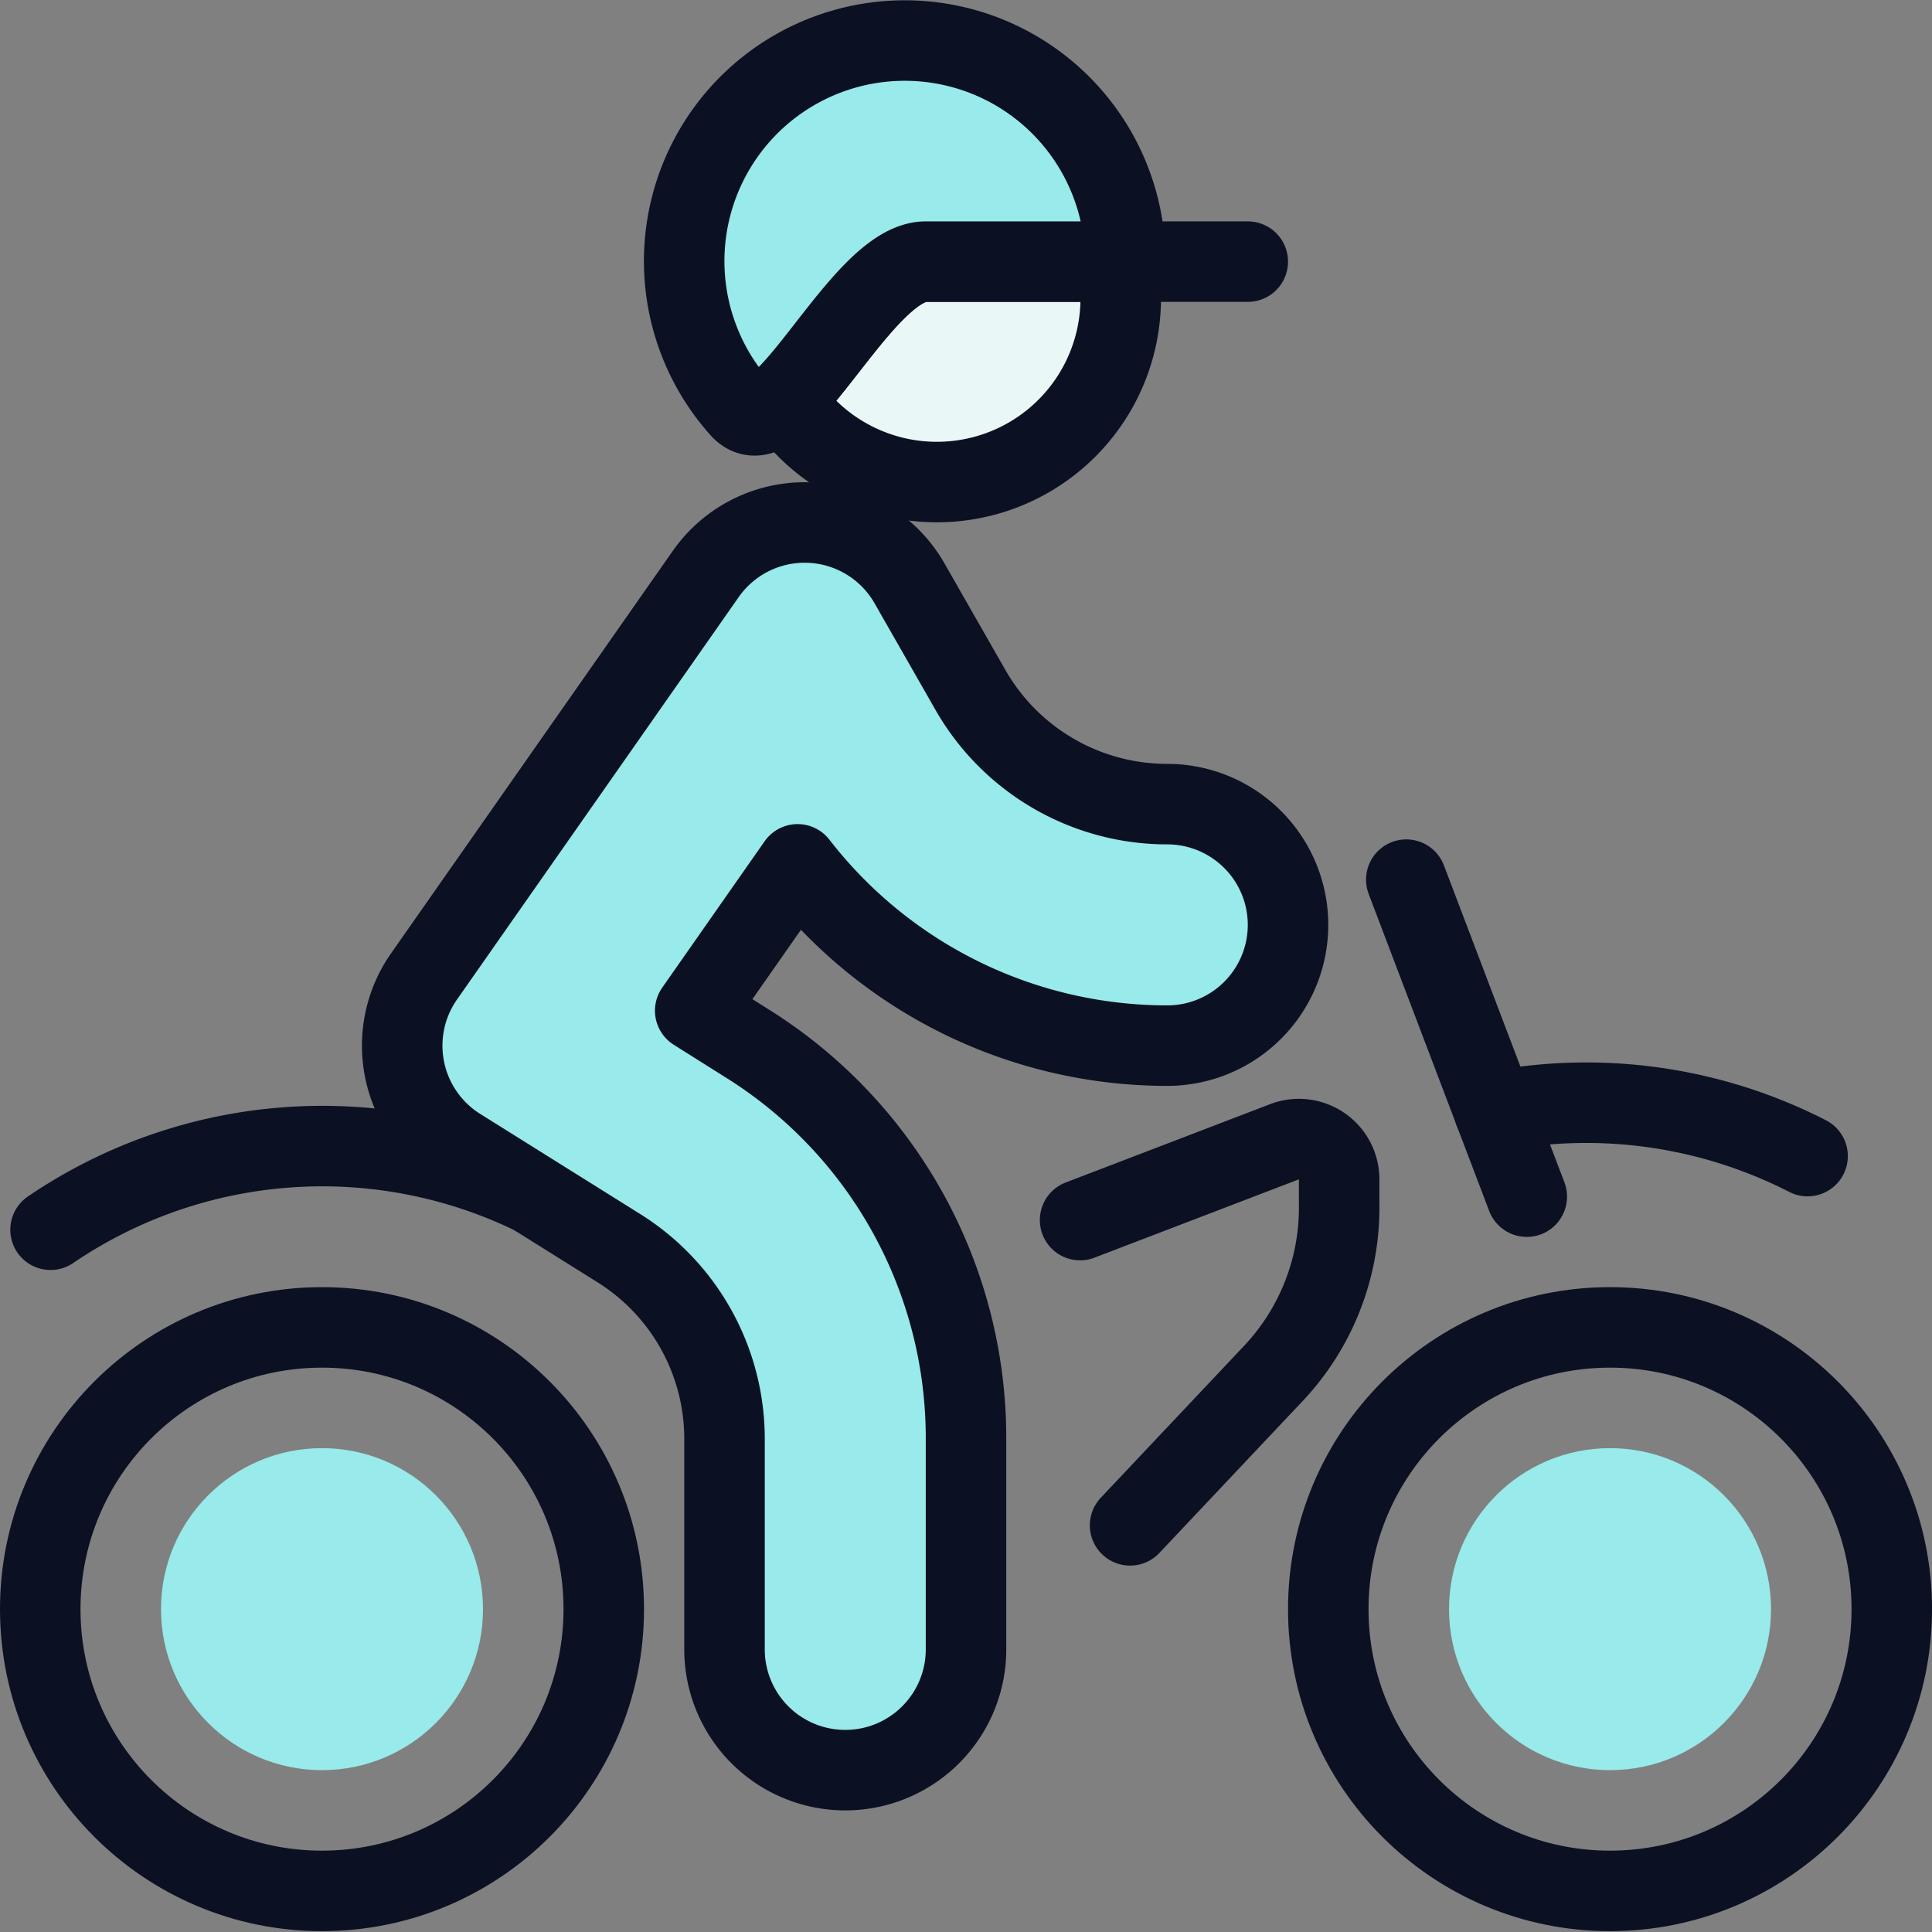
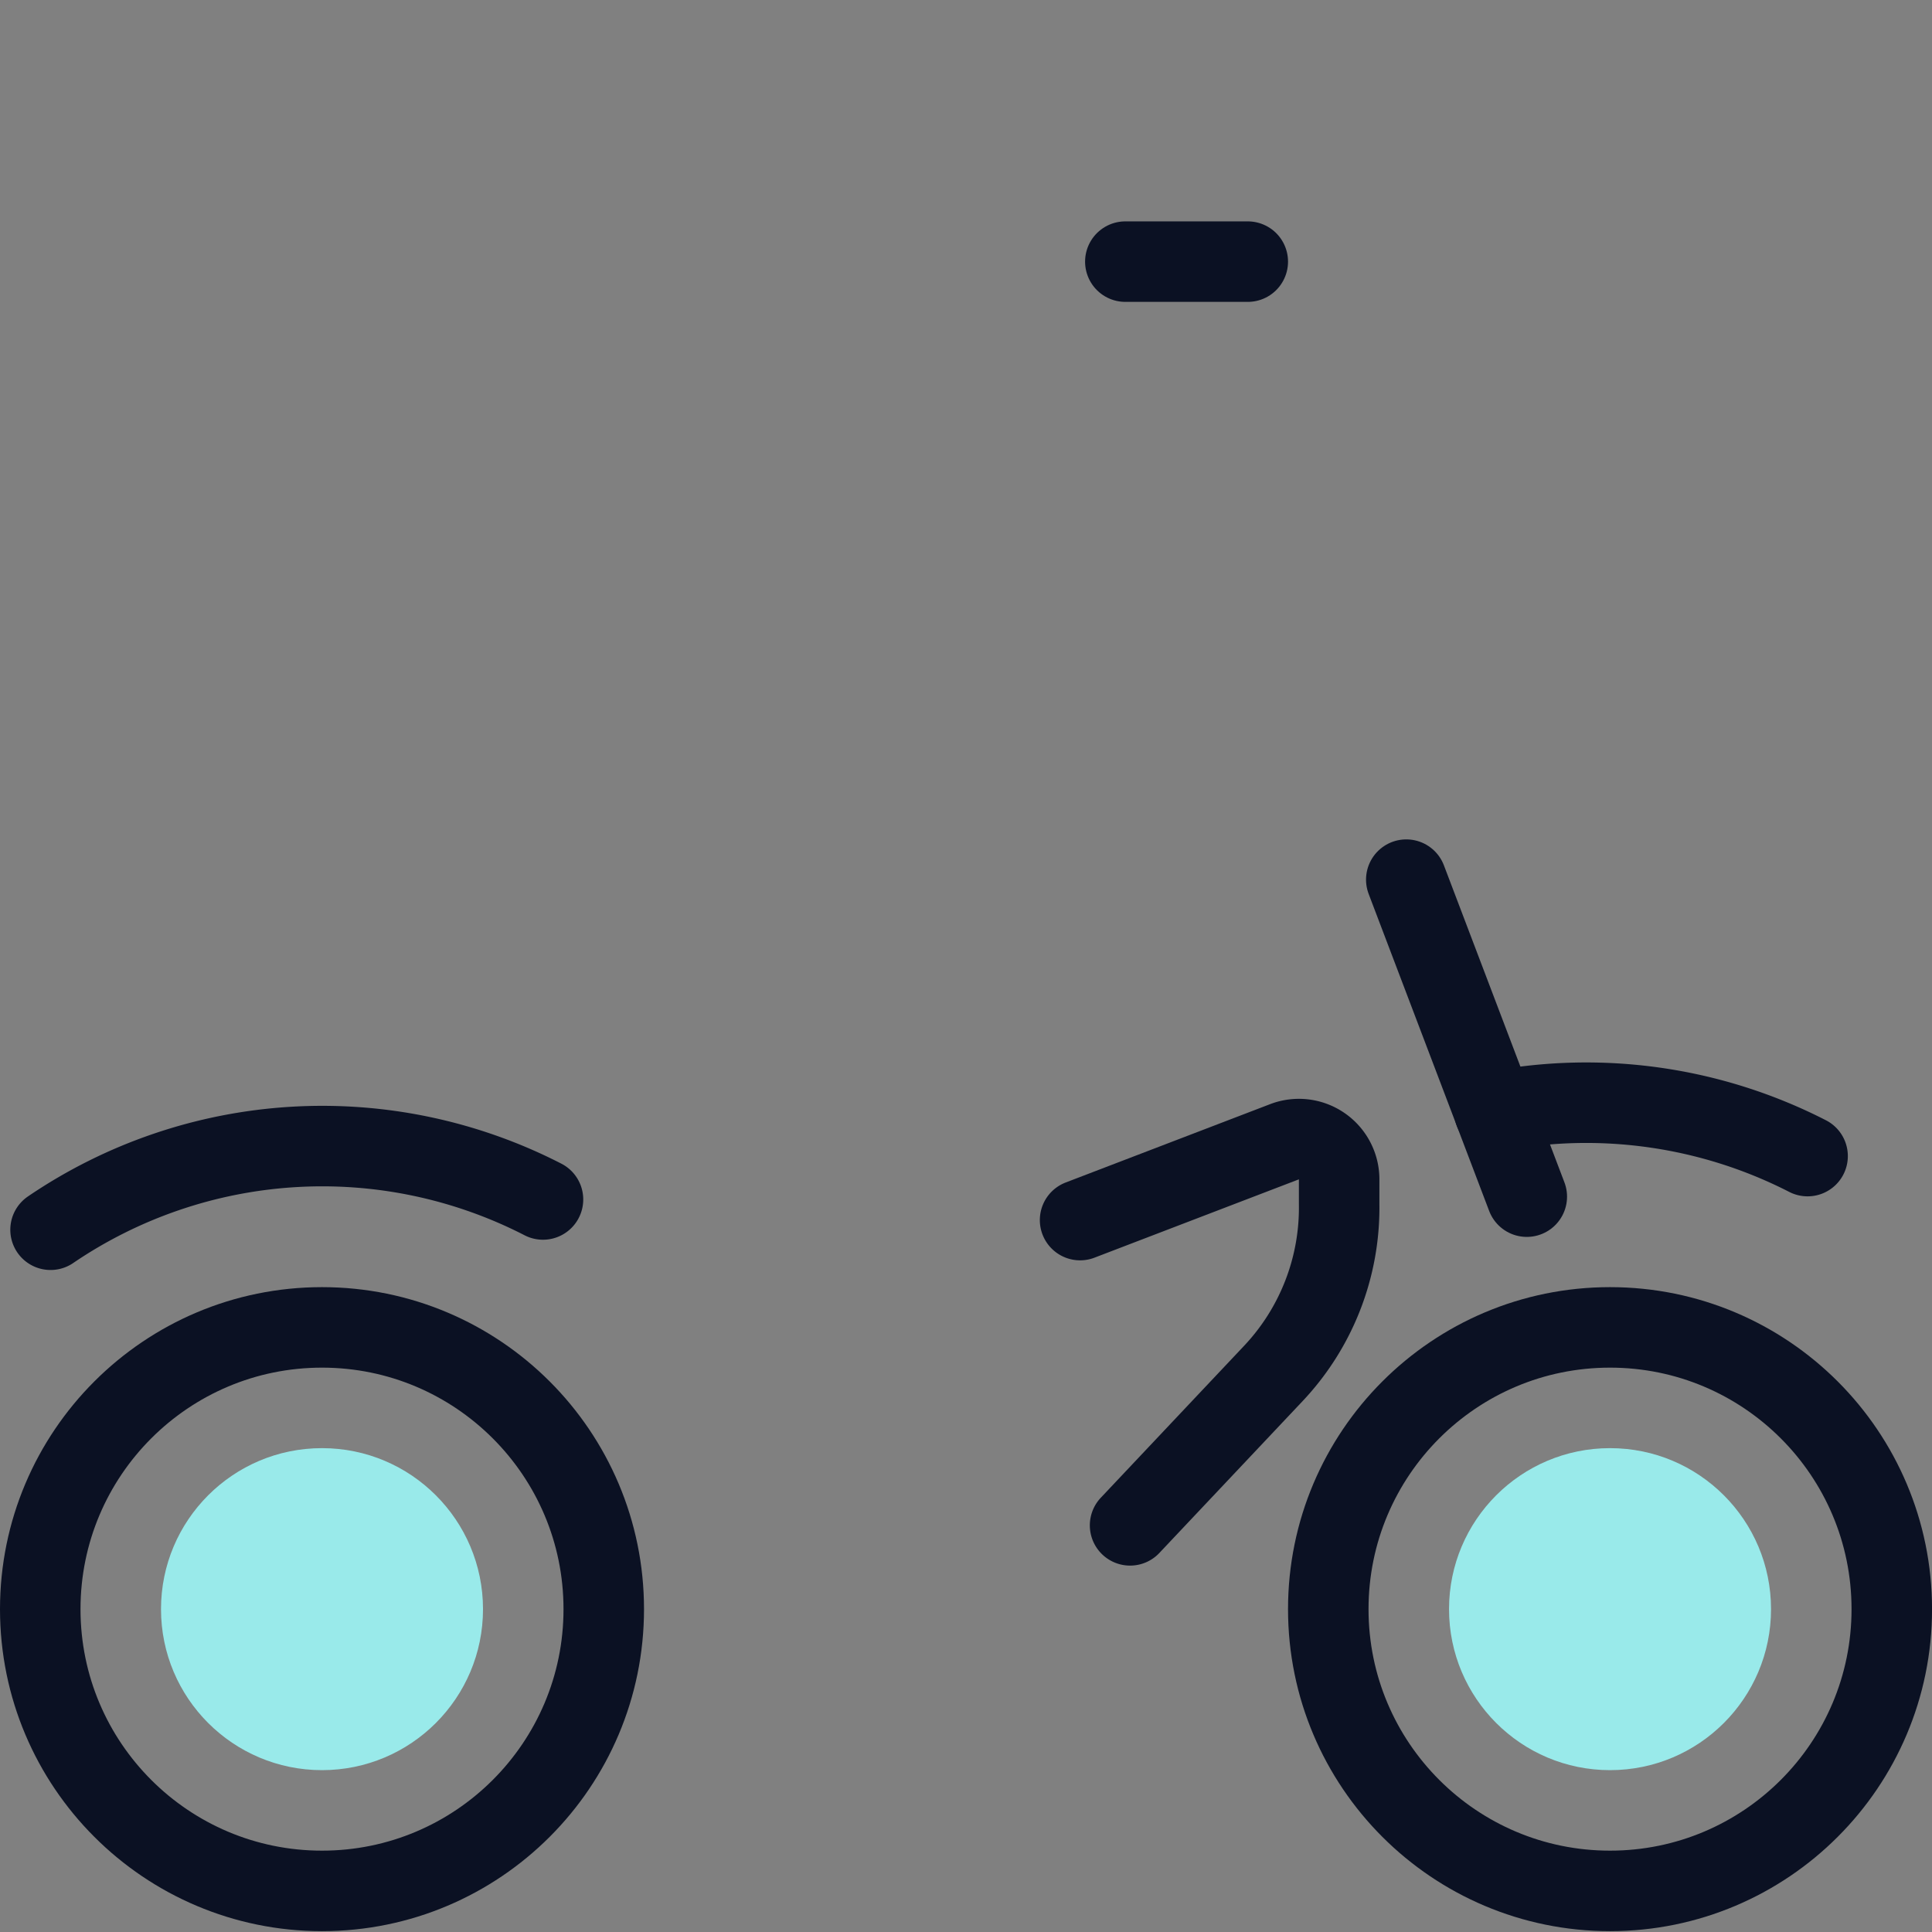
<svg xmlns="http://www.w3.org/2000/svg" viewBox="0 0 400 400">
  <rect x="0" y="0" width="400" height="400" fill="#808080" stroke="none" />
  <g transform="matrix(16.667,0,0,16.667,0,0)">
    <defs>
      <style>.a{fill:#99EAEA;}.b{fill:none;}.b,.c,.d,.e{stroke:#0B1123;stroke-linecap:round;stroke-linejoin:round;}.c{fill:#EAF7F7;}.d{fill:#99EAEA;}.e{fill:#99EAEA;}</style>
    </defs>
    <title>biking-helmet-person</title>
    <circle class="a" cx="4" cy="19.989" r="2" />
    <path class="b" d="M.628,15.276A6,6,0,0,1,6.745,14.9" />
    <line class="b" x1="18.966" y1="14.865" x2="17.469" y2="10.927" />
    <path class="b" d="M22.454,14.361a6.032,6.032,0,0,0-3.891-.554" />
    <circle class="a" cx="20" cy="19.989" r="2" />
    <path class="b" d="M13.417,15.156l2.539-.973a.5.5,0,0,1,.679.46l0,.318a3,3,0,0,1-.817,2.1l-1.78,1.887" />
    <line class="b" x1="13.979" y1="3.25" x2="15.5" y2="3.25" />
-     <path class="c" d="M9.729,4.958a2.284,2.284,0,0,0,4.193-1.251V3.25H11.5C10.92,3.25,10.248,4.467,9.729,4.958Z" />
-     <path class="d" d="M13.979,3.25H11.5c-.813,0-1.8,2.386-2.3,1.824A2.74,2.74,0,1,1,13.979,3.25Z" />
-     <path class="e" d="M10.5,21.989a1.5,1.5,0,0,1-1.5-1.5V17.877A2.794,2.794,0,0,0,7.68,15.5L5.7,14.261a1.5,1.5,0,0,1-.433-2.131l3.5-5a1.5,1.5,0,0,1,2.531.116l.76,1.33A2.815,2.815,0,0,0,14.5,9.989a1.5,1.5,0,0,1,0,3,5.806,5.806,0,0,1-4.592-2.252L8.636,12.555l.635.4A5.781,5.781,0,0,1,12,17.877v2.612A1.5,1.5,0,0,1,10.5,21.989Z" />
    <circle class="b" cx="4" cy="19.989" r="3.5" />
    <circle class="b" cx="20" cy="19.989" r="3.5" />
  </g>
</svg>